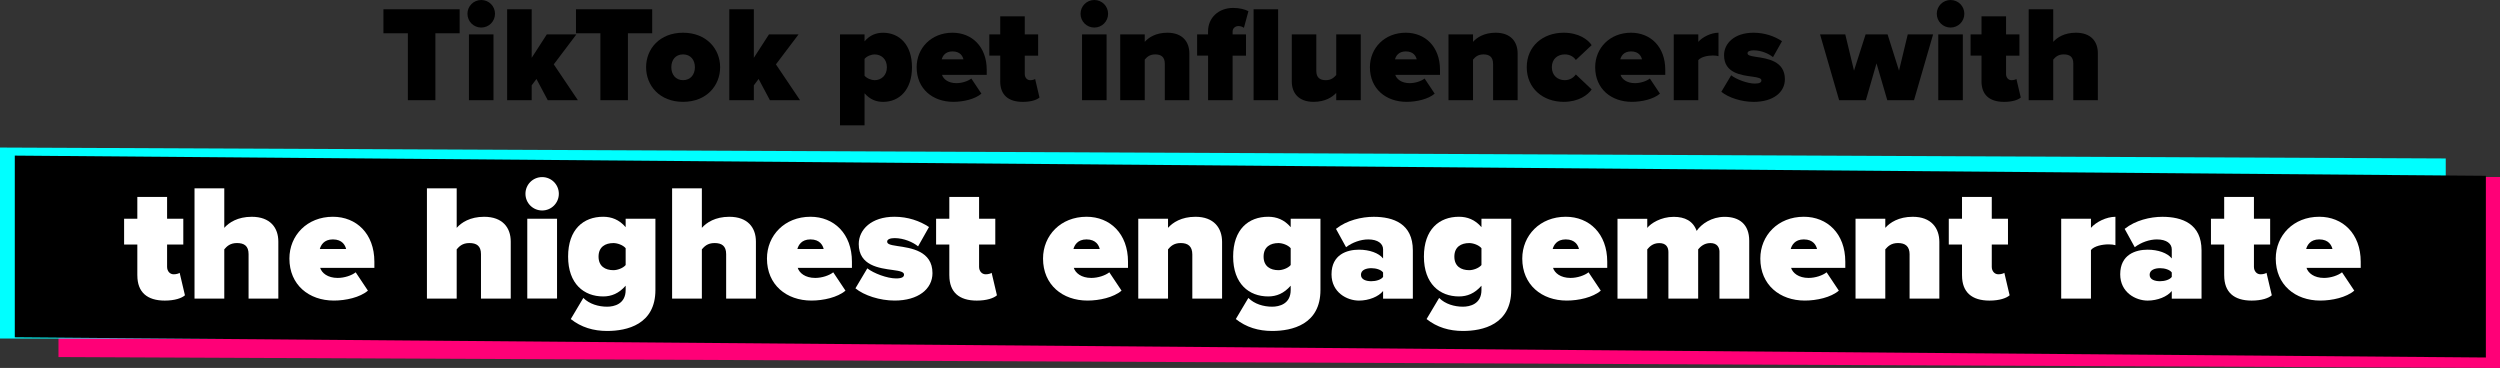
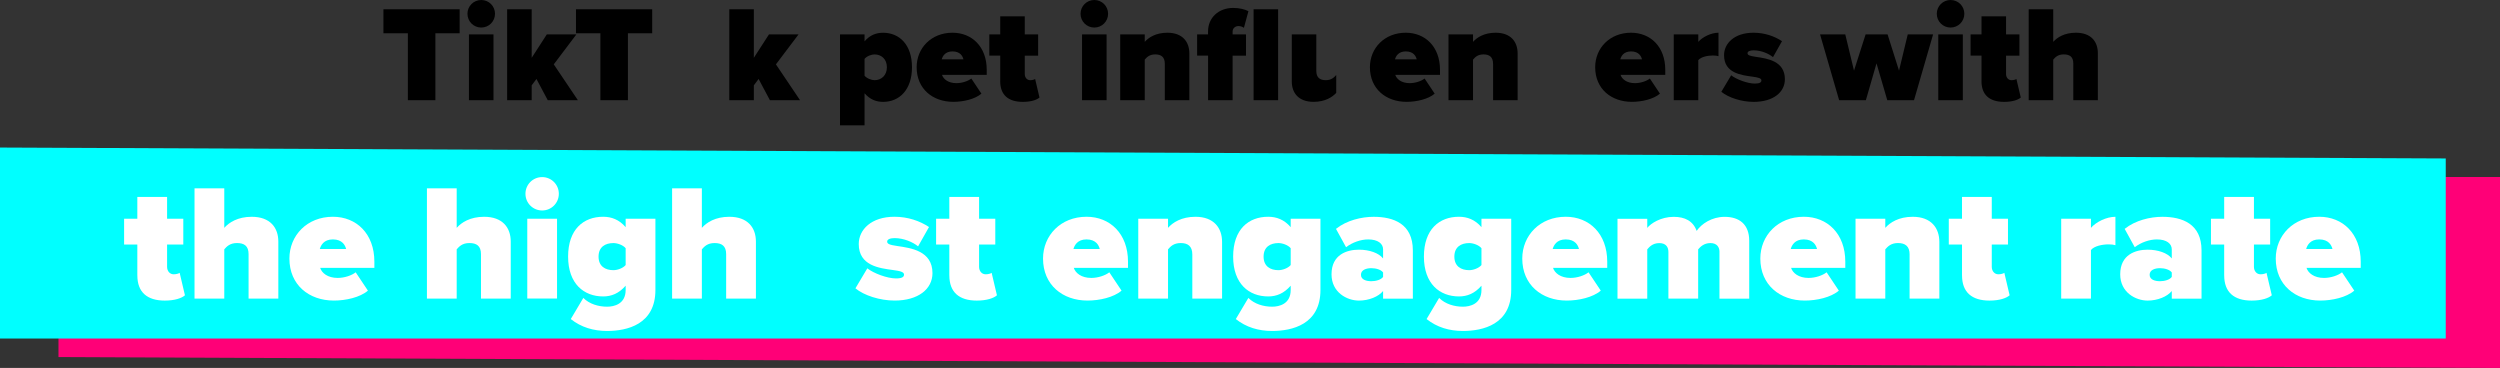
<svg xmlns="http://www.w3.org/2000/svg" width="987.05" height="145.28" viewBox="0 0 987.05 145.28">
  <rect x="0" y="0" width="987.05" height="145.28" fill="#333333" stroke="none" />
  <defs>
    <style>.d{fill:#fff;}.e{fill:aqua;}.f{fill:#f07;}</style>
  </defs>
  <g id="a" />
  <g id="b">
    <g id="c">
      <g>
        <polygon class="f" points="987.05 145.28 23.09 140.97 23.09 69.89 987.05 69.89 987.05 145.28" />
        <polygon class="e" points="965.63 133.65 0 133.65 0 58.25 965.63 62.56 965.63 133.65" />
-         <polygon points="981.47 141.15 5.84 133.17 5.84 61.44 981.47 69.41 981.47 141.15" />
      </g>
      <g>
        <path d="M161.03,13.13h-9.64V3.66h30.09V13.13h-9.58v26.43h-10.87V13.13Z" />
        <path d="M184.56,5.44c0-3.01,2.42-5.44,5.44-5.44s5.44,2.42,5.44,5.44-2.42,5.44-5.44,5.44-5.44-2.42-5.44-5.44Zm.59,8.13h9.69v26h-9.69V13.57Z" />
        <path d="M211.8,31.17l-1.88,2.53v5.87h-9.69V3.66h9.69V22.83l5.98-9.26h11.68l-8.94,11.84,9.53,14.16h-11.9l-4.47-8.4Z" />
        <path d="M237.05,13.13h-9.64V3.66h30.09V13.13h-9.58v26.43h-10.87V13.13Z" />
-         <path d="M255.09,26.54c0-7.27,5.38-13.62,14.59-13.62s14.64,6.35,14.64,13.62-5.38,13.67-14.64,13.67-14.59-6.41-14.59-13.67Zm19.27,0c0-2.85-1.67-5.06-4.68-5.06s-4.63,2.21-4.63,5.06,1.67,5.11,4.63,5.11,4.68-2.21,4.68-5.11Z" />
        <path d="M299.51,31.17l-1.88,2.53v5.87h-9.69V3.66h9.69V22.83l5.98-9.26h11.68l-8.94,11.84,9.53,14.16h-11.9l-4.47-8.4Z" />
        <path d="M331.65,49.47V13.57h9.69v2.75c2.1-2.48,4.63-3.39,7.32-3.39,6.46,0,11.41,4.74,11.41,13.62s-4.95,13.67-11.41,13.67c-2.69,0-5.17-.92-7.32-3.39v12.65h-9.69Zm13.67-27.99c-1.24,0-3.07,.65-3.98,1.78v6.62c.86,1.08,2.75,1.78,3.98,1.78,2.58,0,4.84-1.83,4.84-5.11s-2.26-5.06-4.84-5.06Z" />
        <path d="M376.07,12.92c7.64,0,13.51,5.49,13.51,14.64v1.99h-17.66c.54,1.67,2.42,3.28,5.71,3.28,2.21,0,4.58-.81,5.87-1.83l3.98,5.98c-2.58,2.21-7.21,3.23-11.09,3.23-8.13,0-14.48-5.11-14.48-13.67,0-7.54,5.76-13.62,14.16-13.62Zm-4.25,10.5h8.56c-.27-1.13-1.18-3.12-4.31-3.12-2.96,0-3.93,1.94-4.25,3.12Z" />
        <path d="M394.91,32.03v-10.07h-4.31V13.57h4.31V6.46h9.69v7.11h5.28v8.4h-5.28v7.27c0,1.35,.86,2.42,2.15,2.42,.86,0,1.72-.27,1.94-.48l1.72,7.32c-1.02,.92-3.28,1.72-6.57,1.72-5.76,0-8.94-2.75-8.94-8.18Z" />
        <path d="M426.62,5.44c0-3.01,2.42-5.44,5.44-5.44s5.44,2.42,5.44,5.44-2.42,5.44-5.44,5.44-5.44-2.42-5.44-5.44Zm.59,8.13h9.69v26h-9.69V13.57Z" />
        <path d="M459.89,25.19c0-2.69-1.45-3.71-3.77-3.71s-3.34,1.13-4.15,2.05v16.04h-9.69V13.57h9.69v2.96c1.51-1.72,4.36-3.61,8.94-3.61,6.03,0,8.67,3.66,8.67,8.18v18.46h-9.69v-14.37Z" />
        <path d="M476.96,21.96h-4.31V13.57h4.31v-1.18c0-5.38,4.15-9.26,9.91-9.26,2.48,0,4.63,.54,6.03,1.29l-1.78,6.57c-.48-.38-1.29-.7-2.15-.7-1.29,0-2.31,.92-2.31,2.1v1.18h5.28v8.4h-5.28v17.6h-9.69V21.96Zm17.98-18.3h9.69V39.57h-9.69V3.66Z" />
-         <path d="M527.57,36.66c-1.51,1.67-4.36,3.55-8.94,3.55-6.03,0-8.61-3.61-8.61-8.07V13.57h9.69v14.43c0,2.64,1.4,3.66,3.77,3.66,2.15,0,3.28-1.13,4.09-2.04V13.57h9.69v26h-9.69v-2.91Z" />
+         <path d="M527.57,36.66c-1.51,1.67-4.36,3.55-8.94,3.55-6.03,0-8.61-3.61-8.61-8.07V13.57h9.69v14.43c0,2.64,1.4,3.66,3.77,3.66,2.15,0,3.28-1.13,4.09-2.04V13.57h9.69h-9.69v-2.91Z" />
        <path d="M555.03,12.92c7.64,0,13.51,5.49,13.51,14.64v1.99h-17.66c.54,1.67,2.42,3.28,5.71,3.28,2.21,0,4.58-.81,5.87-1.83l3.98,5.98c-2.58,2.21-7.21,3.23-11.09,3.23-8.13,0-14.48-5.11-14.48-13.67,0-7.54,5.76-13.62,14.16-13.62Zm-4.25,10.5h8.56c-.27-1.13-1.18-3.12-4.31-3.12-2.96,0-3.93,1.94-4.25,3.12Z" />
        <path d="M589.49,25.19c0-2.69-1.45-3.71-3.77-3.71s-3.34,1.13-4.14,2.05v16.04h-9.69V13.57h9.69v2.96c1.51-1.72,4.36-3.61,8.94-3.61,6.03,0,8.67,3.66,8.67,8.18v18.46h-9.69v-14.37Z" />
-         <path d="M617.38,12.92c5.92,0,9.58,2.69,11.04,4.9l-6.25,5.87c-.81-1.24-2.31-2.21-4.36-2.21-2.75,0-5.11,1.72-5.11,5.06s2.37,5.11,5.11,5.11c2.05,0,3.55-1.08,4.36-2.26l6.25,5.92c-1.45,2.15-5.11,4.9-11.04,4.9-8.24,0-14.59-5.38-14.59-13.67s6.35-13.62,14.59-13.62Z" />
        <path d="M643.97,12.92c7.64,0,13.51,5.49,13.51,14.64v1.99h-17.66c.54,1.67,2.42,3.28,5.71,3.28,2.21,0,4.58-.81,5.87-1.83l3.98,5.98c-2.58,2.21-7.21,3.23-11.09,3.23-8.13,0-14.48-5.11-14.48-13.67,0-7.54,5.76-13.62,14.16-13.62Zm-4.25,10.5h8.56c-.27-1.13-1.18-3.12-4.31-3.12-2.96,0-3.93,1.94-4.25,3.12Z" />
        <path d="M660.83,13.57h9.69v2.96c1.61-1.88,5.01-3.61,7.97-3.61v9.26c-.48-.16-1.29-.27-2.21-.27-2.05,0-4.68,.54-5.76,1.83v15.83h-9.69V13.57Z" />
        <path d="M683.49,29.72c2.05,1.62,6.46,3.28,9.37,3.28,1.99,0,2.58-.54,2.58-1.24,0-.86-1.18-1.18-3.66-1.51-4.36-.59-11.09-1.4-11.09-8.45,0-4.68,4.09-8.88,11.63-8.88,4.36,0,8.24,1.35,11.25,3.34l-3.55,6.3c-1.61-1.35-4.63-2.69-7.64-2.69-1.4,0-2.42,.38-2.42,1.13s.75,1.08,3.34,1.45c4.36,.65,11.41,1.56,11.41,8.83,0,5.17-4.63,8.94-12.33,8.94-4.79,0-9.96-1.67-12.76-3.98l3.88-6.51Z" />
        <path d="M740.88,25.03l-4.2,14.54h-10.55l-7.54-26h9.96l3.45,14.32,4.58-14.32h8.67l4.52,14.32,3.45-14.32h10.01l-7.54,26h-10.55l-4.25-14.54Z" />
        <path d="M764.68,5.44c0-3.01,2.42-5.44,5.44-5.44s5.44,2.42,5.44,5.44-2.42,5.44-5.44,5.44-5.44-2.42-5.44-5.44Zm.59,8.13h9.69v26h-9.69V13.57Z" />
        <path d="M782.34,32.03v-10.07h-4.31V13.57h4.31V6.46h9.69v7.11h5.28v8.4h-5.28v7.27c0,1.35,.86,2.42,2.15,2.42,.86,0,1.72-.27,1.94-.48l1.72,7.32c-1.02,.92-3.28,1.72-6.57,1.72-5.76,0-8.94-2.75-8.94-8.18Z" />
        <path d="M818.58,25.09c0-2.69-1.45-3.61-3.77-3.61s-3.34,1.13-4.15,2.05v16.04h-9.69V3.66h9.69v12.87c1.51-1.72,4.36-3.61,8.94-3.61,6.03,0,8.67,3.55,8.67,8.08v18.57h-9.69v-14.48Z" />
        <path class="d" d="M54.22,108.75v-12.2h-5.22v-10.18h5.22v-8.62h11.75v8.62h6.4v10.18h-6.4v8.81c0,1.63,1.04,2.94,2.61,2.94,1.04,0,2.09-.33,2.35-.59l2.09,8.88c-1.24,1.11-3.98,2.09-7.96,2.09-6.98,0-10.83-3.33-10.83-9.92Z" />
        <path class="d" d="M98.14,100.33c0-3.26-1.76-4.37-4.57-4.37s-4.05,1.37-5.02,2.48v19.45h-11.75v-43.53h11.75v15.6c1.83-2.09,5.29-4.37,10.83-4.37,7.31,0,10.51,4.31,10.51,9.79v22.52h-11.75v-17.56Z" />
        <path class="d" d="M131.43,85.58c9.27,0,16.38,6.66,16.38,17.75v2.42h-21.41c.65,2.02,2.94,3.98,6.92,3.98,2.68,0,5.55-.98,7.11-2.22l4.83,7.24c-3.13,2.68-8.75,3.92-13.44,3.92-9.85,0-17.56-6.2-17.56-16.58,0-9.14,6.98-16.51,17.16-16.51Zm-5.16,12.73h10.38c-.33-1.37-1.44-3.79-5.22-3.79-3.59,0-4.76,2.35-5.16,3.79Z" />
        <path class="d" d="M189.9,100.33c0-3.26-1.76-4.37-4.57-4.37s-4.05,1.37-5.02,2.48v19.45h-11.75v-43.53h11.75v15.6c1.83-2.09,5.29-4.37,10.83-4.37,7.31,0,10.51,4.31,10.51,9.79v22.52h-11.75v-17.56Z" />
        <path class="d" d="M207.46,76.51c0-3.66,2.94-6.59,6.59-6.59s6.59,2.94,6.59,6.59-2.94,6.59-6.59,6.59-6.59-2.94-6.59-6.59Zm.72,9.85h11.75v31.52h-11.75v-31.52Z" />
        <path class="d" d="M230.31,117.63c2.41,2.42,6,3.46,9.4,3.46,2.74,0,7.31-1.04,7.31-6.59v-1.7c-2.68,3.07-5.61,4.24-8.88,4.24-7.57,0-13.84-4.96-13.84-15.73s6.07-15.73,13.84-15.73c3.26,0,6.33,1.11,8.88,4.11v-3.33h11.75v28.13c0,13.64-11.23,16.18-19.06,16.18-5.42,0-10.25-1.44-14.36-4.7l4.96-8.35Zm16.71-19.64c-1.11-1.3-3.33-2.02-4.83-2.02-3.2,0-5.87,1.5-5.87,5.35s2.68,5.35,5.87,5.35c1.5,0,3.72-.72,4.83-2.02v-6.66Z" />
        <path class="d" d="M286.7,100.33c0-3.26-1.76-4.37-4.57-4.37s-4.05,1.37-5.02,2.48v19.45h-11.75v-43.53h11.75v15.6c1.83-2.09,5.29-4.37,10.83-4.37,7.31,0,10.51,4.31,10.51,9.79v22.52h-11.75v-17.56Z" />
-         <path class="d" d="M319.98,85.58c9.27,0,16.38,6.66,16.38,17.75v2.42h-21.41c.65,2.02,2.94,3.98,6.92,3.98,2.68,0,5.55-.98,7.11-2.22l4.83,7.24c-3.13,2.68-8.75,3.92-13.44,3.92-9.85,0-17.56-6.2-17.56-16.58,0-9.14,6.98-16.51,17.16-16.51Zm-5.16,12.73h10.38c-.33-1.37-1.44-3.79-5.22-3.79-3.59,0-4.76,2.35-5.16,3.79Z" />
        <path class="d" d="M342.44,105.95c2.48,1.96,7.83,3.98,11.36,3.98,2.42,0,3.13-.65,3.13-1.5,0-1.04-1.44-1.44-4.44-1.83-5.29-.72-13.44-1.7-13.44-10.25,0-5.68,4.96-10.77,14.1-10.77,5.29,0,9.98,1.63,13.64,4.05l-4.31,7.64c-1.96-1.63-5.61-3.26-9.27-3.26-1.7,0-2.94,.46-2.94,1.37s.91,1.31,4.05,1.76c5.29,.78,13.84,1.89,13.84,10.7,0,6.27-5.61,10.83-14.95,10.83-5.81,0-12.07-2.02-15.47-4.83l4.7-7.9Z" />
        <path class="d" d="M374.81,108.75v-12.2h-5.22v-10.18h5.22v-8.62h11.75v8.62h6.4v10.18h-6.4v8.81c0,1.63,1.04,2.94,2.61,2.94,1.04,0,2.09-.33,2.35-.59l2.09,8.88c-1.24,1.11-3.98,2.09-7.96,2.09-6.98,0-10.83-3.33-10.83-9.92Z" />
        <path class="d" d="M428.98,85.58c9.27,0,16.38,6.66,16.38,17.75v2.42h-21.41c.65,2.02,2.94,3.98,6.92,3.98,2.68,0,5.55-.98,7.11-2.22l4.83,7.24c-3.13,2.68-8.75,3.92-13.44,3.92-9.85,0-17.56-6.2-17.56-16.58,0-9.14,6.98-16.51,17.16-16.51Zm-5.16,12.73h10.38c-.33-1.37-1.44-3.79-5.22-3.79-3.59,0-4.76,2.35-5.16,3.79Z" />
        <path class="d" d="M470.75,100.46c0-3.26-1.76-4.5-4.57-4.5s-4.05,1.37-5.02,2.48v19.45h-11.75v-31.52h11.75v3.59c1.83-2.09,5.29-4.37,10.83-4.37,7.31,0,10.51,4.44,10.51,9.92v22.38h-11.75v-17.42Z" />
        <path class="d" d="M492.88,117.63c2.41,2.42,6,3.46,9.4,3.46,2.74,0,7.31-1.04,7.31-6.59v-1.7c-2.68,3.07-5.61,4.24-8.88,4.24-7.57,0-13.84-4.96-13.84-15.73s6.07-15.73,13.84-15.73c3.26,0,6.33,1.11,8.88,4.11v-3.33h11.75v28.13c0,13.64-11.23,16.18-19.06,16.18-5.42,0-10.25-1.44-14.36-4.7l4.96-8.35Zm16.71-19.64c-1.11-1.3-3.33-2.02-4.83-2.02-3.2,0-5.87,1.5-5.87,5.35s2.68,5.35,5.87,5.35c1.5,0,3.72-.72,4.83-2.02v-6.66Z" />
        <path class="d" d="M546.07,114.89c-1.76,2.22-5.61,3.79-9.53,3.79-4.7,0-10.83-3.2-10.83-10.38,0-7.83,6.13-9.72,10.83-9.72,4.11,0,7.83,1.3,9.53,3.46v-3.59c0-2.22-2.02-3.92-5.87-3.92-2.94,0-6.27,1.17-8.75,3.07l-3.98-7.24c4.24-3.39,10.12-4.76,14.88-4.76,7.83,0,15.47,2.74,15.47,13.25v19.06h-11.75v-3Zm0-7.31c-.78-1.11-2.81-1.7-4.63-1.7-1.96,0-4.11,.65-4.11,2.61s2.15,2.54,4.11,2.54c1.83,0,3.85-.59,4.63-1.7v-1.76Z" />
        <path class="d" d="M568.2,117.63c2.42,2.42,6,3.46,9.4,3.46,2.74,0,7.31-1.04,7.31-6.59v-1.7c-2.68,3.07-5.61,4.24-8.88,4.24-7.57,0-13.84-4.96-13.84-15.73s6.07-15.73,13.84-15.73c3.26,0,6.33,1.11,8.88,4.11v-3.33h11.75v28.13c0,13.64-11.22,16.18-19.06,16.18-5.42,0-10.25-1.44-14.36-4.7l4.96-8.35Zm16.71-19.64c-1.11-1.3-3.33-2.02-4.83-2.02-3.2,0-5.87,1.5-5.87,5.35s2.68,5.35,5.87,5.35c1.5,0,3.72-.72,4.83-2.02v-6.66Z" />
        <path class="d" d="M618.19,85.58c9.27,0,16.38,6.66,16.38,17.75v2.42h-21.41c.65,2.02,2.94,3.98,6.92,3.98,2.68,0,5.55-.98,7.11-2.22l4.83,7.24c-3.13,2.68-8.75,3.92-13.44,3.92-9.85,0-17.56-6.2-17.56-16.58,0-9.14,6.98-16.51,17.16-16.51Zm-5.16,12.73h10.38c-.33-1.37-1.44-3.79-5.22-3.79-3.59,0-4.76,2.35-5.16,3.79Z" />
        <path class="d" d="M678.89,99.49c0-1.89-.98-3.52-3.59-3.52s-4.05,1.57-4.83,2.48v19.45h-11.75v-18.4c0-1.89-.91-3.52-3.59-3.52s-3.98,1.57-4.76,2.48v19.45h-11.75v-31.52h11.75v3.59c1.37-1.76,5.35-4.37,10.44-4.37,4.44,0,7.64,1.63,9.07,5.55,1.83-2.74,5.94-5.55,11.03-5.55,5.81,0,9.72,2.94,9.72,9.46v22.84h-11.75v-18.4Z" />
        <path class="d" d="M712.18,85.58c9.27,0,16.38,6.66,16.38,17.75v2.42h-21.41c.65,2.02,2.94,3.98,6.92,3.98,2.68,0,5.55-.98,7.11-2.22l4.83,7.24c-3.13,2.68-8.75,3.92-13.44,3.92-9.85,0-17.56-6.2-17.56-16.58,0-9.14,6.98-16.51,17.16-16.51Zm-5.16,12.73h10.38c-.33-1.37-1.44-3.79-5.22-3.79-3.59,0-4.76,2.35-5.16,3.79Z" />
        <path class="d" d="M753.95,100.46c0-3.26-1.76-4.5-4.57-4.5s-4.05,1.37-5.03,2.48v19.45h-11.75v-31.52h11.75v3.59c1.83-2.09,5.29-4.37,10.83-4.37,7.31,0,10.51,4.44,10.51,9.92v22.38h-11.75v-17.42Z" />
        <path class="d" d="M774.64,108.75v-12.2h-5.22v-10.18h5.22v-8.62h11.75v8.62h6.4v10.18h-6.4v8.81c0,1.63,1.04,2.94,2.61,2.94,1.04,0,2.09-.33,2.35-.59l2.09,8.88c-1.24,1.11-3.98,2.09-7.96,2.09-6.98,0-10.83-3.33-10.83-9.92Z" />
        <path class="d" d="M813.8,86.37h11.75v3.59c1.96-2.28,6.07-4.37,9.66-4.37v11.22c-.59-.2-1.57-.33-2.68-.33-2.48,0-5.68,.65-6.98,2.22v19.19h-11.75v-31.52Z" />
        <path class="d" d="M857.46,114.89c-1.76,2.22-5.61,3.79-9.53,3.79-4.7,0-10.83-3.2-10.83-10.38,0-7.83,6.13-9.72,10.83-9.72,4.11,0,7.83,1.3,9.53,3.46v-3.59c0-2.22-2.02-3.92-5.87-3.92-2.94,0-6.27,1.17-8.75,3.07l-3.98-7.24c4.24-3.39,10.12-4.76,14.88-4.76,7.83,0,15.47,2.74,15.47,13.25v19.06h-11.75v-3Zm0-7.31c-.78-1.11-2.81-1.7-4.63-1.7-1.96,0-4.11,.65-4.11,2.61s2.15,2.54,4.11,2.54c1.83,0,3.85-.59,4.63-1.7v-1.76Z" />
        <path class="d" d="M878.15,108.75v-12.2h-5.22v-10.18h5.22v-8.62h11.75v8.62h6.4v10.18h-6.4v8.81c0,1.63,1.04,2.94,2.61,2.94,1.04,0,2.09-.33,2.35-.59l2.09,8.88c-1.24,1.11-3.98,2.09-7.96,2.09-6.98,0-10.83-3.33-10.83-9.92Z" />
        <path class="d" d="M915.68,85.58c9.27,0,16.38,6.66,16.38,17.75v2.42h-21.41c.65,2.02,2.94,3.98,6.92,3.98,2.68,0,5.55-.98,7.11-2.22l4.83,7.24c-3.13,2.68-8.75,3.92-13.44,3.92-9.85,0-17.56-6.2-17.56-16.58,0-9.14,6.98-16.51,17.16-16.51Zm-5.16,12.73h10.38c-.33-1.37-1.44-3.79-5.22-3.79-3.59,0-4.76,2.35-5.16,3.79Z" />
      </g>
    </g>
  </g>
</svg>